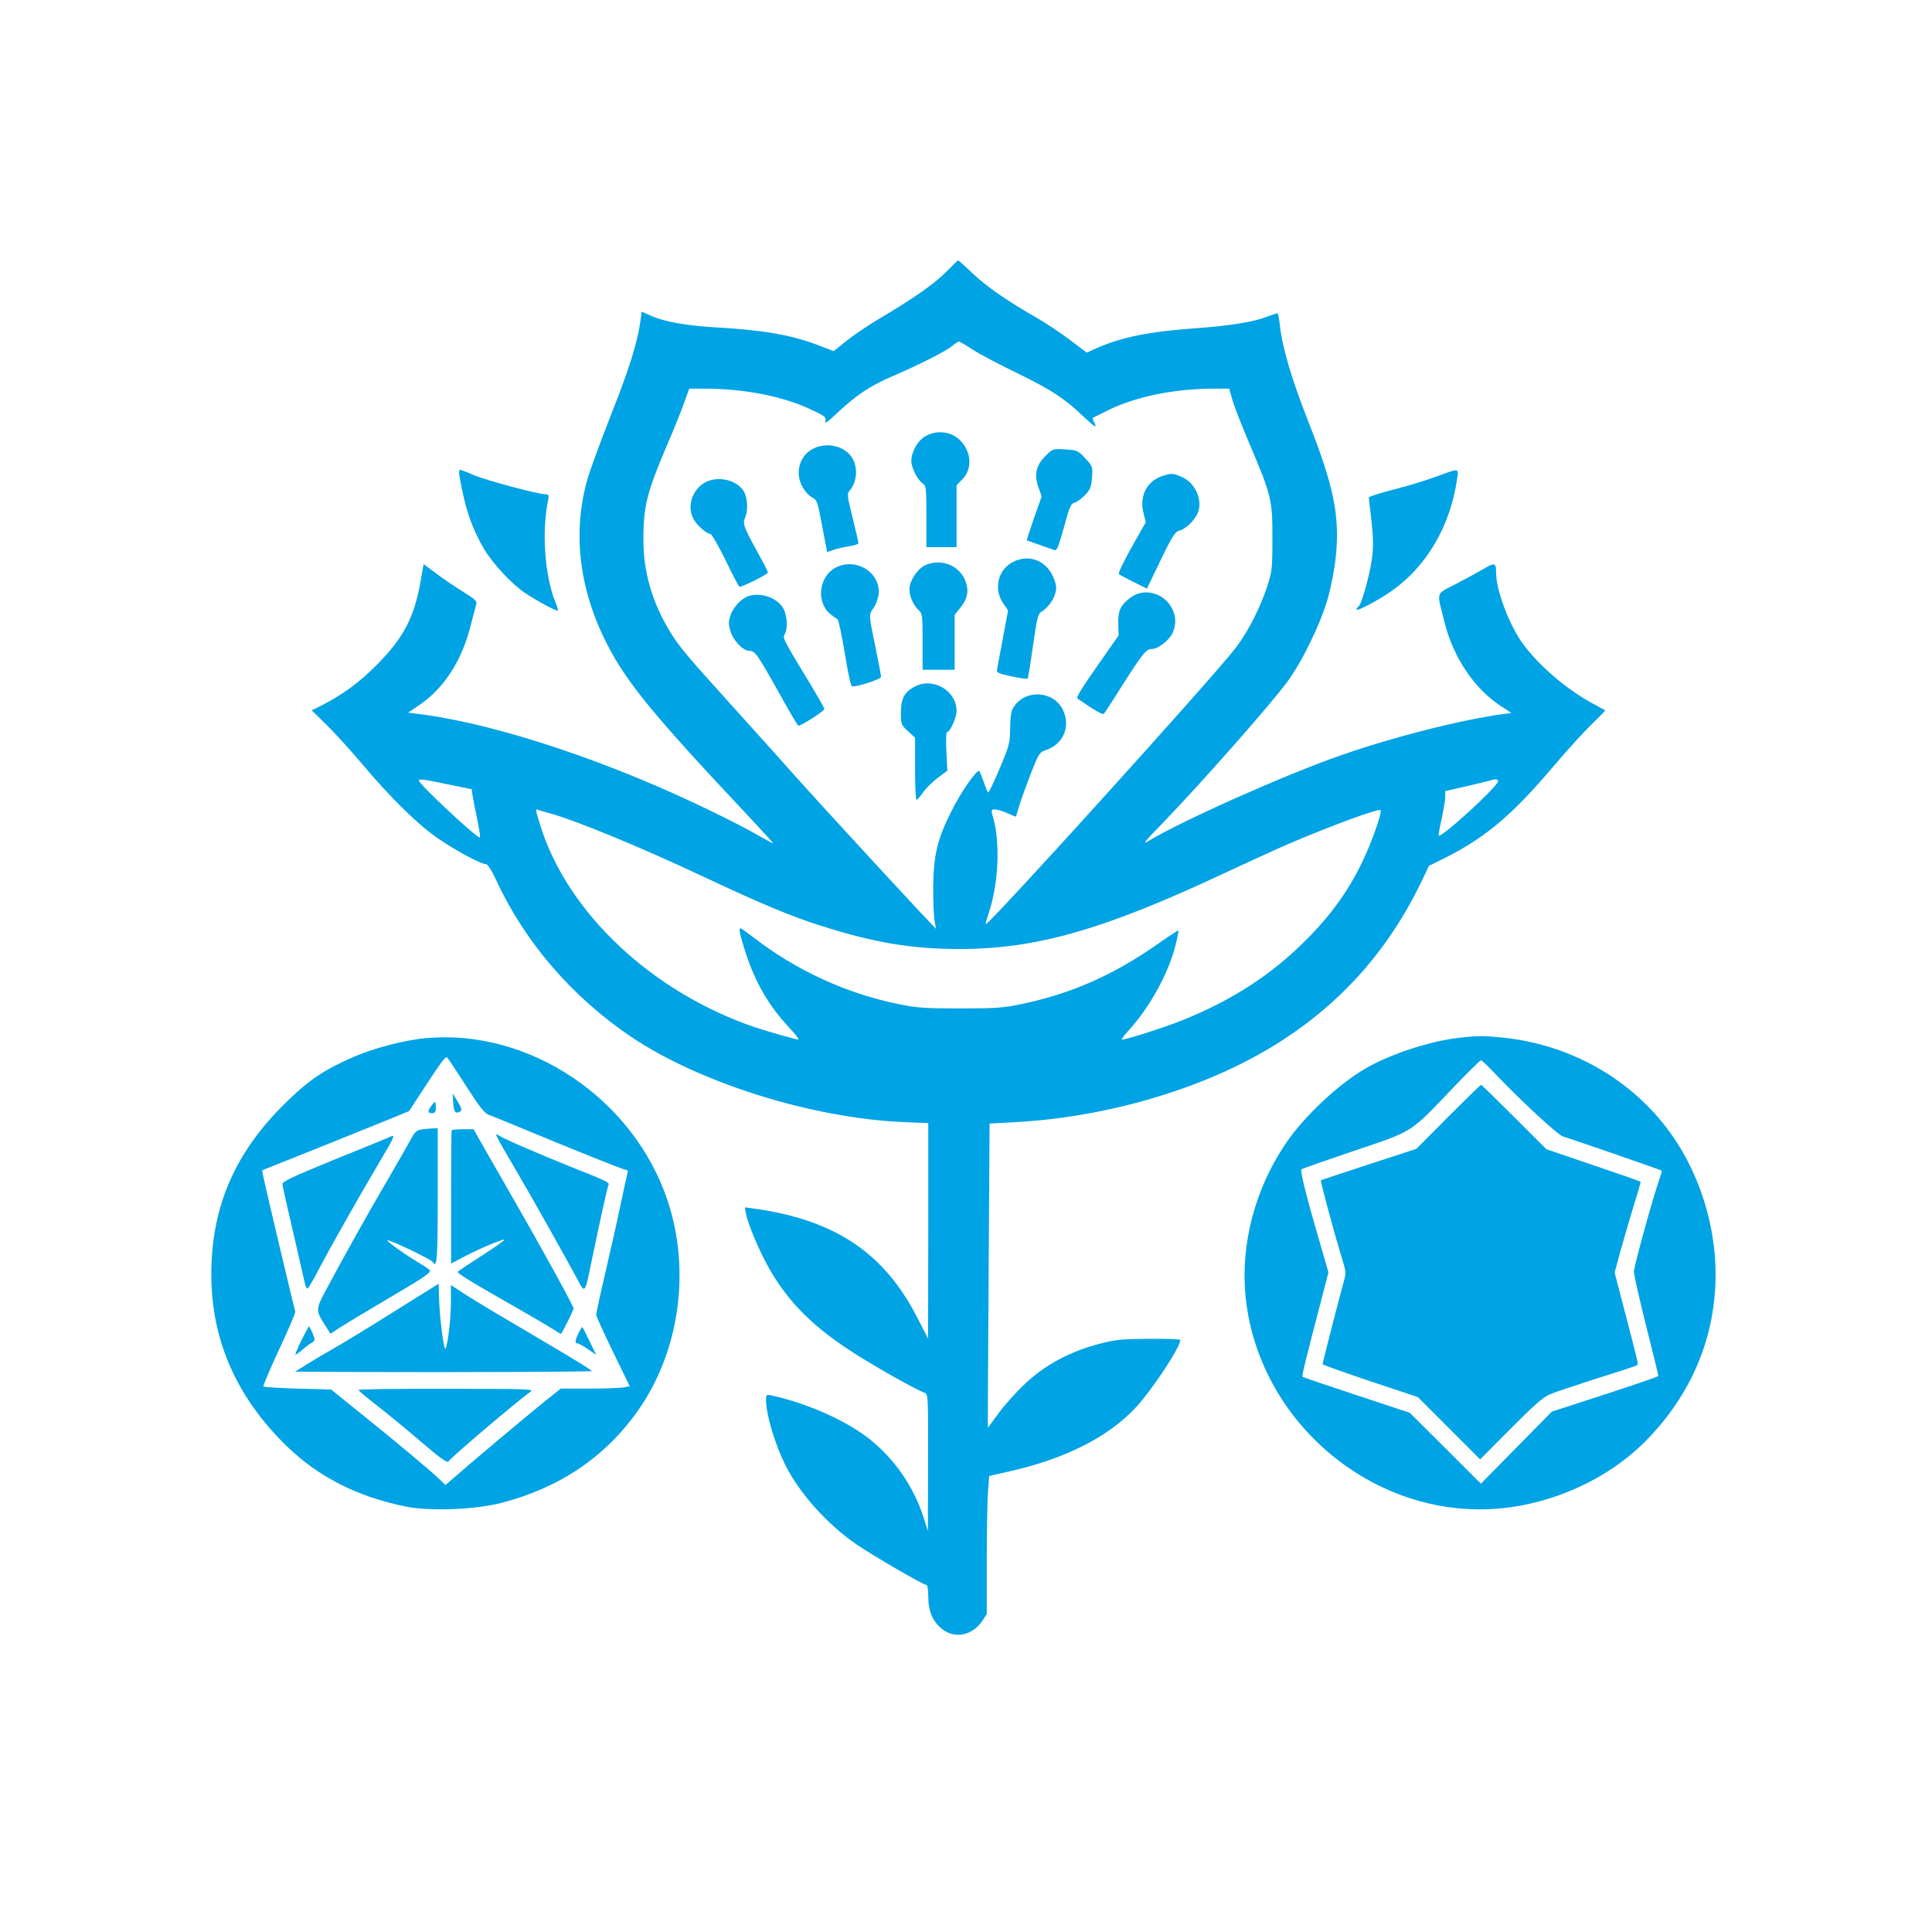
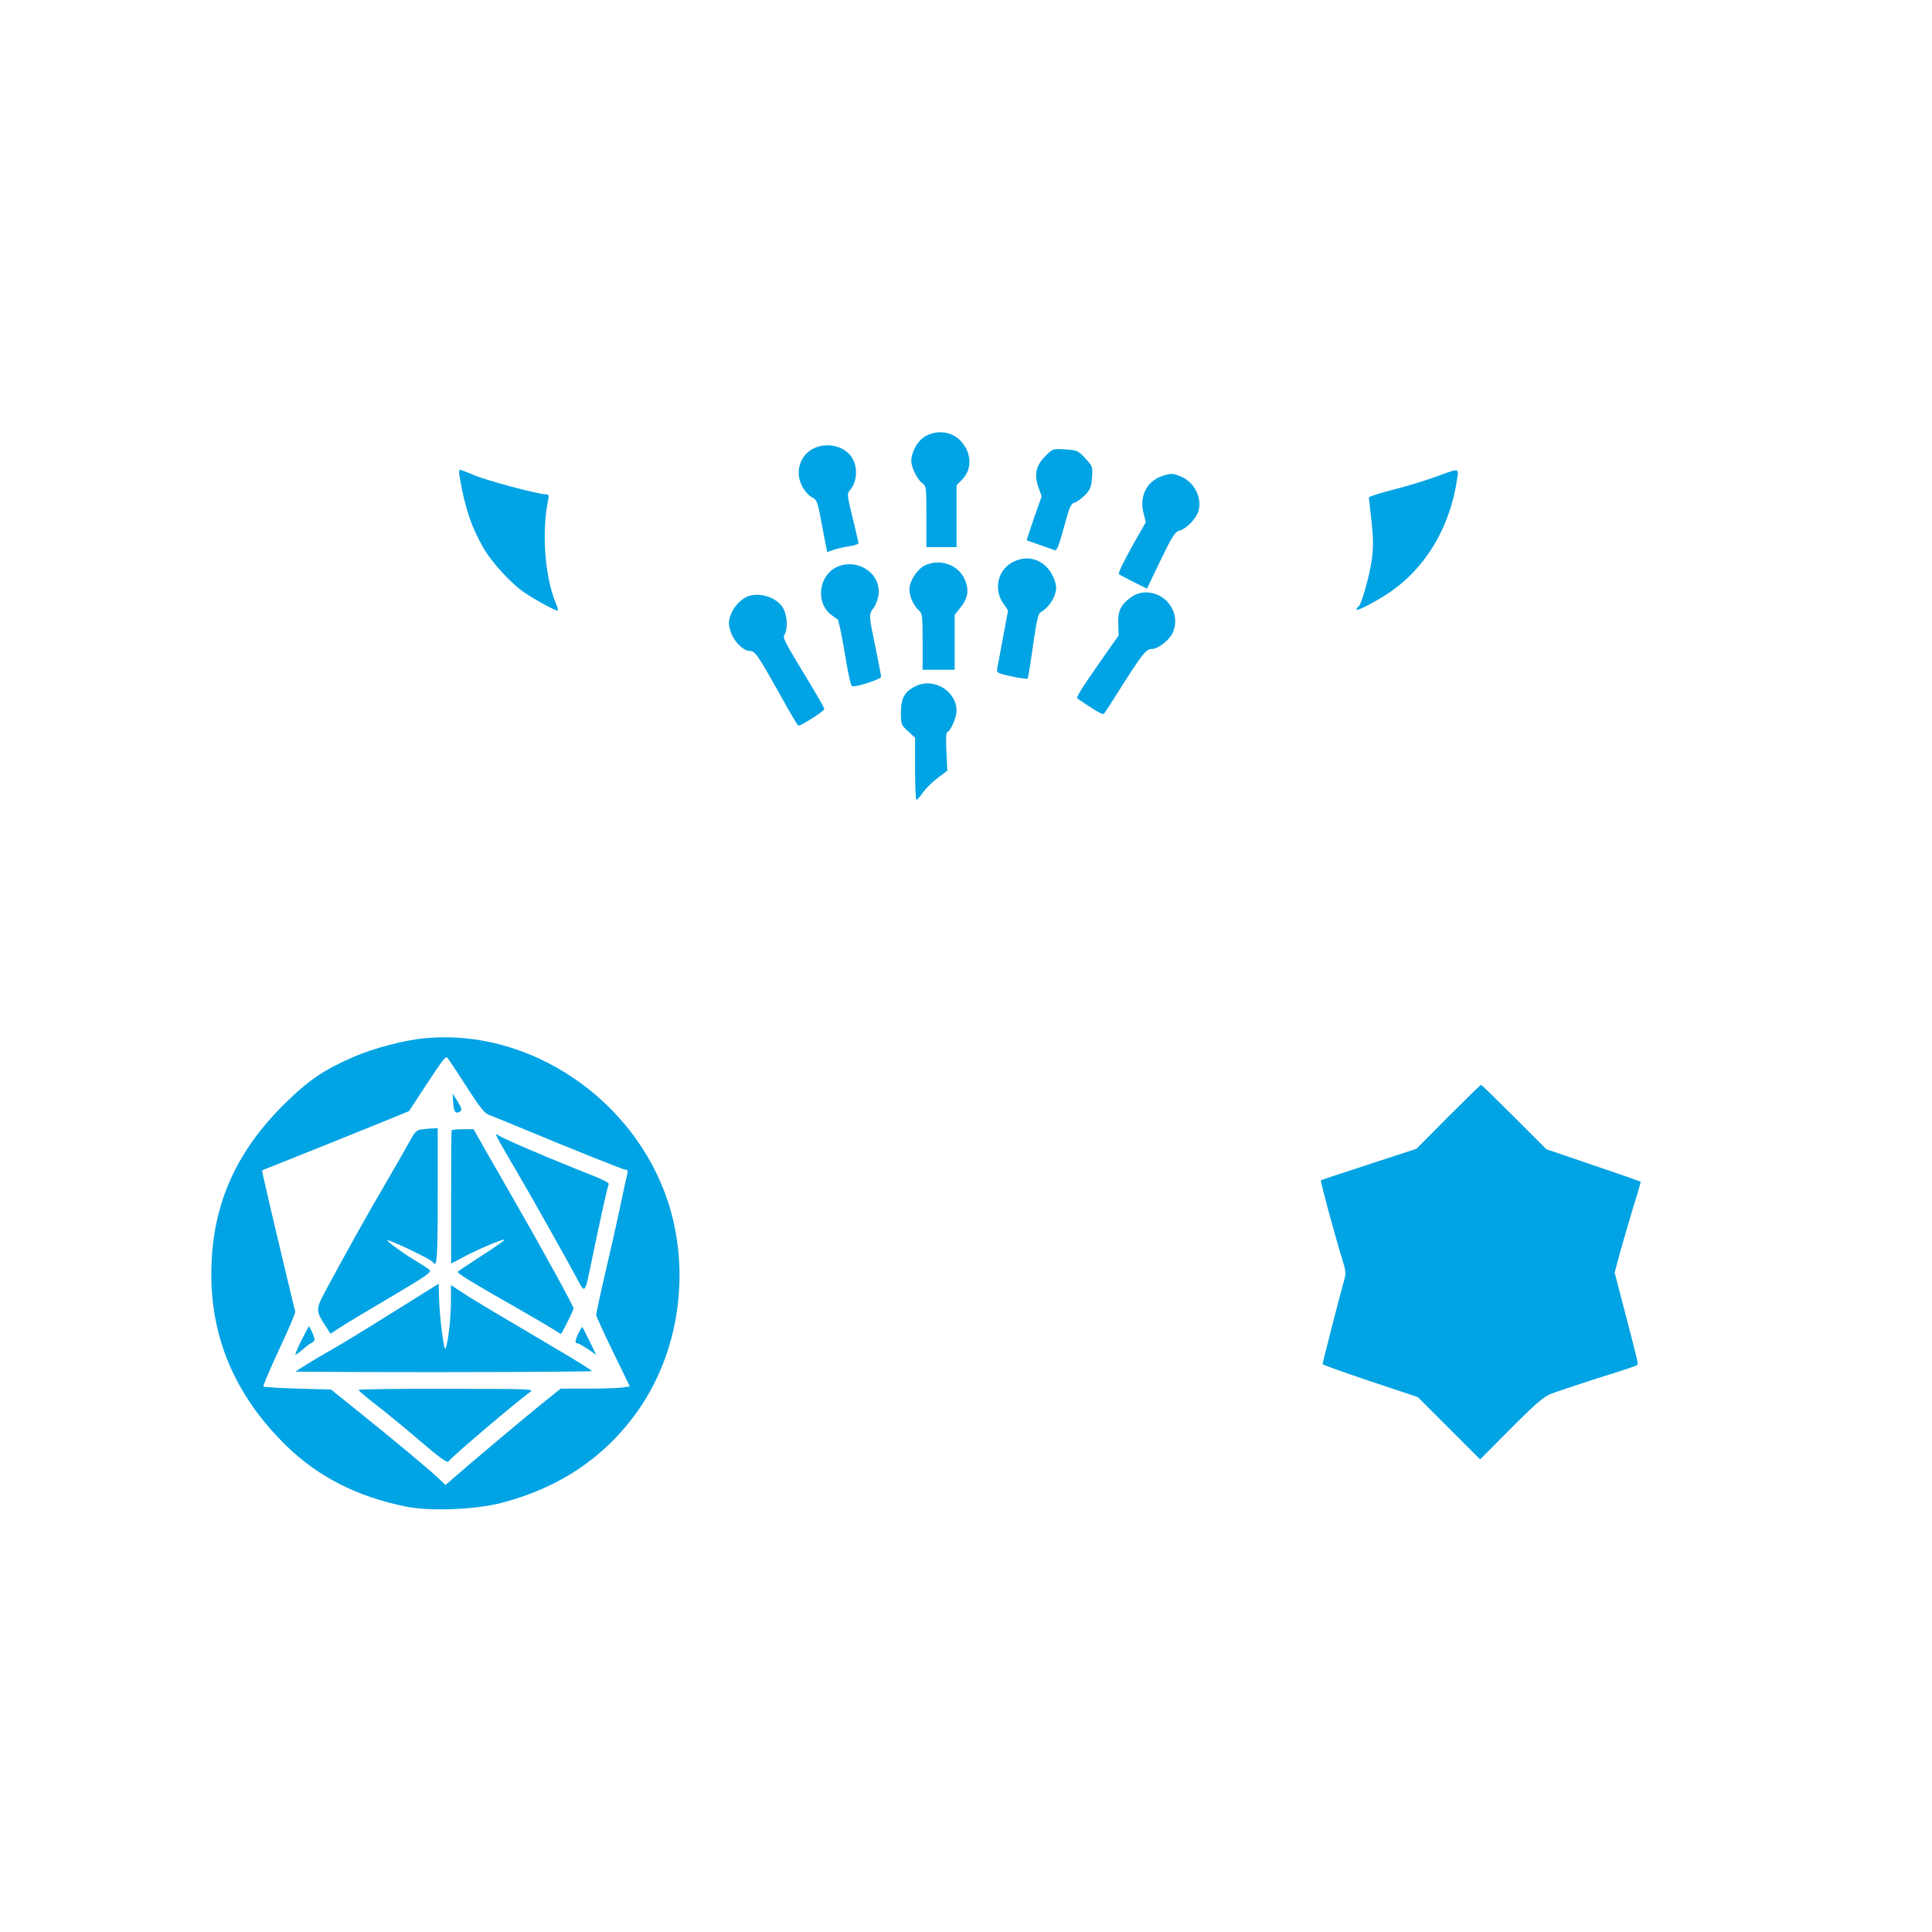
<svg xmlns="http://www.w3.org/2000/svg" version="1.0" width="1024pt" height="1024pt" viewBox="0 0 1024 1024" preserveAspectRatio="xMidYMid meet">
  <g transform="translate(0,1024) scale(0.1,-0.1)" fill="#00a3e4" stroke="none">
-     <path d="M5015 8799 c-63 -64 -180 -145 -356 -249 -58 -35 -136 -87 -173 -117 l-67 -54 -92 35 c-140 52 -286 77 -537 91 -150 9 -266 29 -334 59 l-55 24 -6 -46 c-15 -112 -59 -255 -154 -494 -55 -140 -112 -295 -126 -343 -82 -283 -47 -586 102 -878 105 -205 245 -376 751 -914 74 -79 132 -143 130 -143 -3 0 -40 20 -84 45 -43 25 -149 80 -234 121 -530 260 -1123 459 -1526 515 l-91 12 58 39 c131 88 227 235 274 424 14 54 28 106 30 115 4 12 -14 28 -65 59 -38 23 -102 66 -142 96 l-73 54 -16 -93 c-35 -193 -90 -298 -234 -443 -95 -95 -179 -156 -296 -216 l-47 -23 82 -80 c44 -44 128 -136 186 -205 153 -182 300 -326 409 -399 102 -68 221 -131 246 -131 10 0 30 -31 55 -85 151 -328 403 -620 716 -831 362 -243 953 -429 1437 -451 l137 -6 0 -571 -1 -571 -59 115 c-177 343 -438 516 -869 575 l-43 6 6 -35 c10 -53 69 -193 117 -279 98 -176 225 -307 425 -439 112 -75 354 -212 407 -231 16 -6 17 -32 16 -369 l-1 -363 -22 70 c-53 164 -152 309 -284 415 -125 100 -331 192 -524 234 -26 6 -28 4 -28 -23 0 -78 48 -238 105 -351 74 -147 223 -312 375 -416 88 -60 353 -214 369 -214 7 0 11 -24 11 -62 0 -79 25 -136 76 -174 66 -51 158 -32 209 43 l25 38 0 276 c0 152 3 317 6 366 l7 90 101 23 c321 71 565 201 708 377 101 124 216 308 202 322 -3 3 -78 6 -167 5 -141 -1 -175 -4 -262 -27 -156 -41 -289 -113 -394 -213 -48 -45 -111 -116 -141 -158 -30 -41 -54 -74 -54 -73 -1 1 1 364 4 807 l5 805 128 7 c339 17 697 96 1012 223 530 213 909 558 1145 1044 l44 92 91 45 c212 108 350 225 565 478 70 83 162 184 204 225 42 40 75 75 74 76 -2 1 -34 19 -73 40 -141 77 -294 211 -374 328 -66 98 -130 270 -131 354 0 61 -6 64 -64 29 -29 -17 -96 -53 -149 -81 -110 -57 -103 -35 -61 -202 46 -186 157 -352 297 -444 l58 -38 -48 -6 c-231 -33 -578 -121 -861 -220 -287 -100 -840 -346 -1012 -451 -38 -23 -27 -8 71 92 199 206 561 615 661 749 79 106 179 312 217 448 17 60 35 157 41 215 22 216 -10 374 -145 716 -89 225 -139 396 -151 510 -4 36 -10 66 -13 66 -3 0 -30 -9 -59 -20 -71 -27 -196 -47 -377 -60 -242 -17 -390 -47 -522 -105 l-53 -24 -90 68 c-50 38 -129 90 -176 117 -156 89 -266 166 -339 235 -40 38 -74 69 -76 69 -3 0 -31 -27 -64 -61z m142 -413 c37 -24 147 -82 243 -128 174 -85 248 -134 346 -229 56 -53 71 -61 54 -28 -7 11 -10 22 -8 24 2 1 41 21 88 44 145 70 349 111 552 111 l83 0 18 -63 c10 -34 49 -134 87 -223 120 -283 124 -301 124 -504 0 -165 -2 -180 -28 -260 -39 -117 -103 -241 -169 -327 -127 -164 -1311 -1472 -1322 -1461 -2 2 5 29 16 60 50 150 61 363 25 496 -14 51 -14 52 7 52 12 0 42 -9 66 -20 24 -11 45 -19 46 -18 0 2 9 30 19 63 10 33 38 109 61 169 41 103 45 110 80 121 92 32 130 124 89 212 -49 102 -199 112 -261 16 -14 -20 -18 -48 -19 -113 -1 -79 -5 -93 -55 -212 -30 -71 -57 -128 -61 -128 -3 0 -14 24 -23 53 -10 28 -21 55 -24 60 -12 13 -99 -112 -151 -218 -72 -143 -92 -229 -94 -395 0 -74 3 -155 7 -179 l8 -44 -89 94 c-138 147 -527 570 -637 693 -55 62 -201 225 -325 362 -280 310 -308 343 -360 428 -94 155 -140 315 -140 487 0 176 18 248 128 506 34 78 73 176 88 218 l27 75 83 0 c206 0 413 -40 559 -109 79 -37 86 -42 79 -63 -5 -16 13 -5 61 41 105 98 172 143 291 195 151 65 286 134 320 162 16 13 32 23 36 24 4 0 38 -20 75 -44z m-2760 -2308 l103 -21 5 -36 c4 -20 14 -76 25 -126 10 -49 16 -92 14 -94 -10 -10 -324 283 -324 302 0 10 26 7 177 -25z m5543 21 c0 -26 -301 -302 -315 -288 -1 2 5 42 16 89 10 47 19 99 19 116 l0 31 118 27 c64 15 122 29 127 31 20 7 35 5 35 -6z m-5028 -169 c136 -37 477 -177 815 -336 317 -149 474 -214 631 -263 278 -88 478 -121 727 -121 407 0 764 102 1398 399 139 65 297 137 351 160 227 97 473 187 483 177 10 -10 -44 -164 -96 -273 -82 -171 -186 -310 -344 -459 -170 -161 -371 -286 -614 -383 -95 -38 -293 -101 -316 -101 -5 0 9 20 31 44 113 122 214 305 251 451 11 43 19 81 17 83 -2 2 -48 -28 -102 -66 -240 -169 -463 -268 -731 -324 -93 -20 -138 -23 -323 -23 -185 0 -231 3 -328 23 -276 56 -545 180 -769 354 -35 26 -65 48 -68 48 -11 0 -4 -33 26 -127 51 -159 123 -283 232 -400 33 -34 54 -63 48 -63 -12 0 -162 43 -229 65 -544 185 -990 603 -1136 1063 -30 97 -30 96 -12 89 8 -3 34 -11 58 -17z" />
    <path d="M4907 7929 c-42 -22 -76 -82 -77 -132 0 -35 34 -103 60 -119 19 -12 20 -24 20 -175 l0 -163 80 0 80 0 0 164 0 164 29 30 c57 56 51 149 -13 211 -46 44 -120 53 -179 20z" />
    <path d="M4312 7863 c-71 -35 -99 -121 -63 -195 11 -24 34 -51 50 -61 34 -20 32 -14 62 -173 l23 -120 35 12 c20 7 57 15 84 19 26 4 47 11 47 16 0 5 -14 66 -31 135 -28 112 -30 126 -17 142 44 49 47 135 7 186 -43 55 -130 72 -197 39z" />
    <path d="M5541 7823 c-50 -50 -61 -98 -37 -166 l17 -48 -41 -116 c-22 -64 -39 -116 -38 -117 6 -2 134 -47 148 -52 12 -4 22 23 49 121 29 107 37 126 56 131 13 3 37 21 56 40 28 29 33 43 37 93 4 58 3 60 -36 102 -38 41 -43 43 -106 47 -66 4 -66 4 -105 -35z" />
    <path d="M6155 7715 c-78 -28 -117 -107 -94 -195 l12 -48 -56 -98 c-64 -114 -92 -172 -86 -178 2 -2 36 -20 76 -40 l72 -36 72 150 c61 126 77 151 98 157 36 8 88 60 102 101 22 67 -17 152 -85 183 -49 22 -59 22 -111 4z" />
-     <path d="M3732 7680 c-65 -40 -91 -125 -57 -189 16 -33 70 -81 90 -81 7 0 43 -63 81 -140 37 -77 70 -140 73 -140 16 -1 150 66 151 75 0 6 -24 53 -53 105 -75 135 -82 156 -68 186 16 35 14 100 -4 135 -35 66 -143 91 -213 49z" />
    <path d="M5370 7262 c-80 -40 -105 -142 -54 -218 l27 -39 -27 -145 c-15 -80 -29 -154 -31 -166 -4 -19 3 -23 76 -39 44 -9 83 -15 86 -12 2 3 15 81 28 174 19 134 27 170 41 178 33 19 64 58 76 96 9 32 8 46 -6 82 -36 94 -129 133 -216 89z" />
    <path d="M4900 7242 c-39 -19 -80 -83 -80 -125 0 -37 22 -87 49 -111 20 -18 21 -29 21 -168 l0 -148 85 0 85 0 0 146 0 145 30 38 c42 52 48 98 21 155 -37 76 -134 107 -211 68z" />
    <path d="M4432 7233 c-91 -45 -109 -182 -32 -247 16 -13 34 -26 39 -28 5 -1 22 -81 38 -177 16 -101 32 -175 39 -178 19 -7 154 37 154 50 0 7 -14 77 -30 157 -36 173 -36 173 -9 209 12 16 23 49 26 72 11 114 -118 195 -225 142z" />
    <path d="M6000 7078 c-59 -41 -75 -72 -73 -143 l2 -63 -101 -144 c-97 -139 -126 -185 -117 -191 96 -65 133 -87 140 -80 4 4 49 73 99 153 105 165 125 190 154 190 33 0 91 45 110 83 22 48 20 95 -7 141 -42 73 -141 99 -207 54z" />
    <path d="M3975 7083 c-38 -9 -83 -53 -100 -96 -14 -37 -15 -51 -5 -87 14 -53 68 -110 103 -110 29 0 41 -17 162 -233 48 -87 91 -160 96 -163 9 -5 137 76 138 88 1 4 -31 60 -70 125 -152 251 -151 250 -140 271 18 33 13 104 -9 140 -32 52 -109 81 -175 65z" />
    <path d="M4851 6602 c-57 -28 -76 -64 -76 -139 0 -62 2 -66 38 -99 l37 -34 0 -165 c0 -91 3 -165 8 -165 4 1 19 18 34 40 15 21 50 56 78 77 l51 38 -5 103 c-3 59 -1 102 4 102 16 0 50 77 50 112 0 106 -123 180 -219 130z" />
    <path d="M2436 7713 c29 -169 64 -270 129 -382 46 -77 149 -189 218 -234 70 -46 169 -99 174 -93 2 2 -3 21 -12 41 -58 140 -75 381 -39 548 4 22 2 27 -13 27 -40 0 -309 72 -377 100 -39 17 -74 30 -79 30 -4 0 -5 -17 -1 -37z" />
    <path d="M7610 7713 c-52 -19 -153 -50 -225 -68 -71 -18 -130 -37 -130 -42 0 -4 7 -60 14 -124 10 -92 11 -135 2 -204 -13 -91 -55 -240 -71 -250 -6 -3 -10 -11 -10 -16 0 -11 109 46 176 92 194 132 322 350 358 607 8 51 10 51 -114 5z" />
    <path d="M2262 4738 c-112 -9 -277 -52 -386 -99 -157 -68 -241 -124 -367 -249 -266 -262 -389 -549 -389 -905 0 -348 134 -652 401 -911 168 -163 374 -267 629 -319 129 -26 368 -17 510 20 307 80 548 243 721 488 220 312 281 740 158 1112 -180 540 -729 911 -1277 863z m207 -252 c74 -115 99 -147 124 -156 18 -6 68 -27 112 -45 340 -141 598 -245 611 -245 10 0 13 -6 10 -17 -3 -10 -21 -92 -40 -183 -19 -91 -56 -253 -81 -360 -25 -107 -45 -201 -45 -209 0 -7 40 -96 89 -196 l89 -183 -37 -6 c-20 -3 -102 -6 -183 -6 l-146 0 -84 -67 c-93 -75 -396 -329 -475 -399 l-52 -45 -33 32 c-47 45 -237 204 -418 349 l-155 125 -177 5 c-97 3 -179 8 -182 11 -3 3 35 92 84 198 50 106 88 196 85 200 -4 8 -153 636 -170 717 l-6 31 308 123 c169 68 345 139 389 157 l82 34 83 127 c94 143 109 163 119 157 3 -2 48 -69 99 -149z" />
    <path d="M2402 4396 c3 -50 12 -62 37 -47 11 7 8 17 -13 52 l-27 44 3 -49z" />
-     <path d="M2286 4378 c-21 -30 -20 -38 4 -38 16 0 20 7 20 30 0 36 -4 37 -24 8z" />
    <path d="M2229 4253 c-20 -3 -34 -17 -54 -56 -16 -29 -74 -131 -130 -227 -97 -165 -223 -391 -323 -578 -49 -92 -49 -100 6 -184 l24 -37 27 18 c14 10 71 45 126 78 55 33 164 97 242 144 105 62 139 87 131 96 -5 7 -31 24 -56 39 -66 38 -174 115 -169 120 7 7 233 -101 241 -115 22 -36 26 13 26 349 l0 360 -32 -1 c-18 -1 -45 -4 -59 -6z" />
    <path d="M2394 4249 c-2 -3 -3 -163 -3 -356 l0 -350 76 40 c77 40 189 87 207 87 6 0 -45 -37 -114 -81 -69 -45 -129 -84 -133 -89 -8 -7 64 -51 343 -210 80 -46 158 -92 173 -102 16 -11 29 -19 31 -17 12 16 66 125 66 134 0 12 -168 318 -310 565 -46 80 -114 199 -152 265 l-68 120 -56 0 c-31 0 -57 -3 -60 -6z" />
    <path d="M2630 4226 c0 -8 25 -53 115 -206 67 -113 288 -507 325 -579 27 -51 32 -46 54 59 60 290 96 451 101 459 8 13 -11 22 -188 92 -175 70 -376 157 -394 171 -7 6 -13 7 -13 4z" />
-     <path d="M2055 4209 c-11 -5 -141 -58 -290 -118 -219 -90 -270 -114 -268 -128 1 -10 27 -128 59 -263 31 -135 58 -255 61 -267 3 -13 9 -23 13 -23 3 0 31 46 60 103 55 105 206 373 315 557 96 163 95 160 50 139z" />
+     <path d="M2055 4209 z" />
    <path d="M2080 3283 c-135 -85 -279 -172 -320 -195 -41 -23 -102 -59 -135 -80 l-60 -38 340 -2 c499 -2 1227 1 1232 5 2 3 -90 60 -204 127 -114 68 -257 152 -318 188 -60 36 -136 82 -167 103 l-58 38 0 -90 c0 -90 -16 -222 -29 -247 -8 -15 -31 162 -34 269 l-2 75 -245 -153z" />
    <path d="M1597 3135 c-20 -41 -34 -75 -31 -75 4 0 21 12 39 28 17 15 40 32 50 37 16 10 16 13 2 48 -9 20 -17 37 -19 37 -2 0 -20 -34 -41 -75z" />
    <path d="M3067 3175 c-20 -41 -21 -55 -6 -55 6 0 30 -14 54 -30 l45 -31 -35 72 c-19 39 -36 73 -38 75 -2 2 -11 -12 -20 -31z" />
    <path d="M1901 2873 c0 -5 41 -39 91 -78 50 -38 156 -125 234 -192 105 -90 145 -119 151 -109 12 21 371 325 433 368 24 16 0 17 -442 17 -258 1 -468 -2 -467 -6z" />
-     <path d="M7730 4739 c-155 -18 -364 -87 -494 -163 -146 -85 -330 -259 -425 -402 -159 -238 -235 -525 -210 -798 59 -631 611 -1136 1244 -1136 319 0 654 138 875 360 245 247 374 554 373 890 -1 276 -97 561 -261 774 -206 268 -517 439 -862 476 -108 11 -135 11 -240 -1z m186 -181 c138 -146 342 -335 369 -342 27 -7 517 -176 523 -181 1 -1 -5 -22 -13 -46 -33 -91 -135 -462 -135 -489 0 -16 29 -145 65 -288 36 -142 65 -262 65 -265 0 -3 -127 -47 -282 -97 l-283 -92 -188 -191 -188 -191 -188 188 -189 188 -281 93 c-155 51 -284 95 -287 98 -5 4 13 78 107 437 l30 116 -46 159 c-71 244 -105 379 -97 387 4 4 130 48 281 99 317 107 291 90 526 337 75 78 140 142 144 142 5 0 35 -28 67 -62z" />
    <path d="M7676 4321 l-169 -170 -251 -82 c-138 -45 -253 -83 -255 -85 -4 -3 74 -292 112 -414 21 -68 22 -79 10 -120 -16 -55 -113 -432 -113 -440 0 -4 114 -44 253 -91 l252 -84 165 -165 165 -165 161 162 c120 121 173 168 209 183 26 11 140 49 252 85 113 35 208 66 211 70 6 6 4 14 -68 290 l-52 200 31 115 c18 63 49 171 70 240 22 69 38 126 37 127 -1 1 -114 41 -251 87 l-249 85 -171 171 c-93 93 -172 170 -175 170 -3 0 -81 -76 -174 -169z" />
  </g>
</svg>